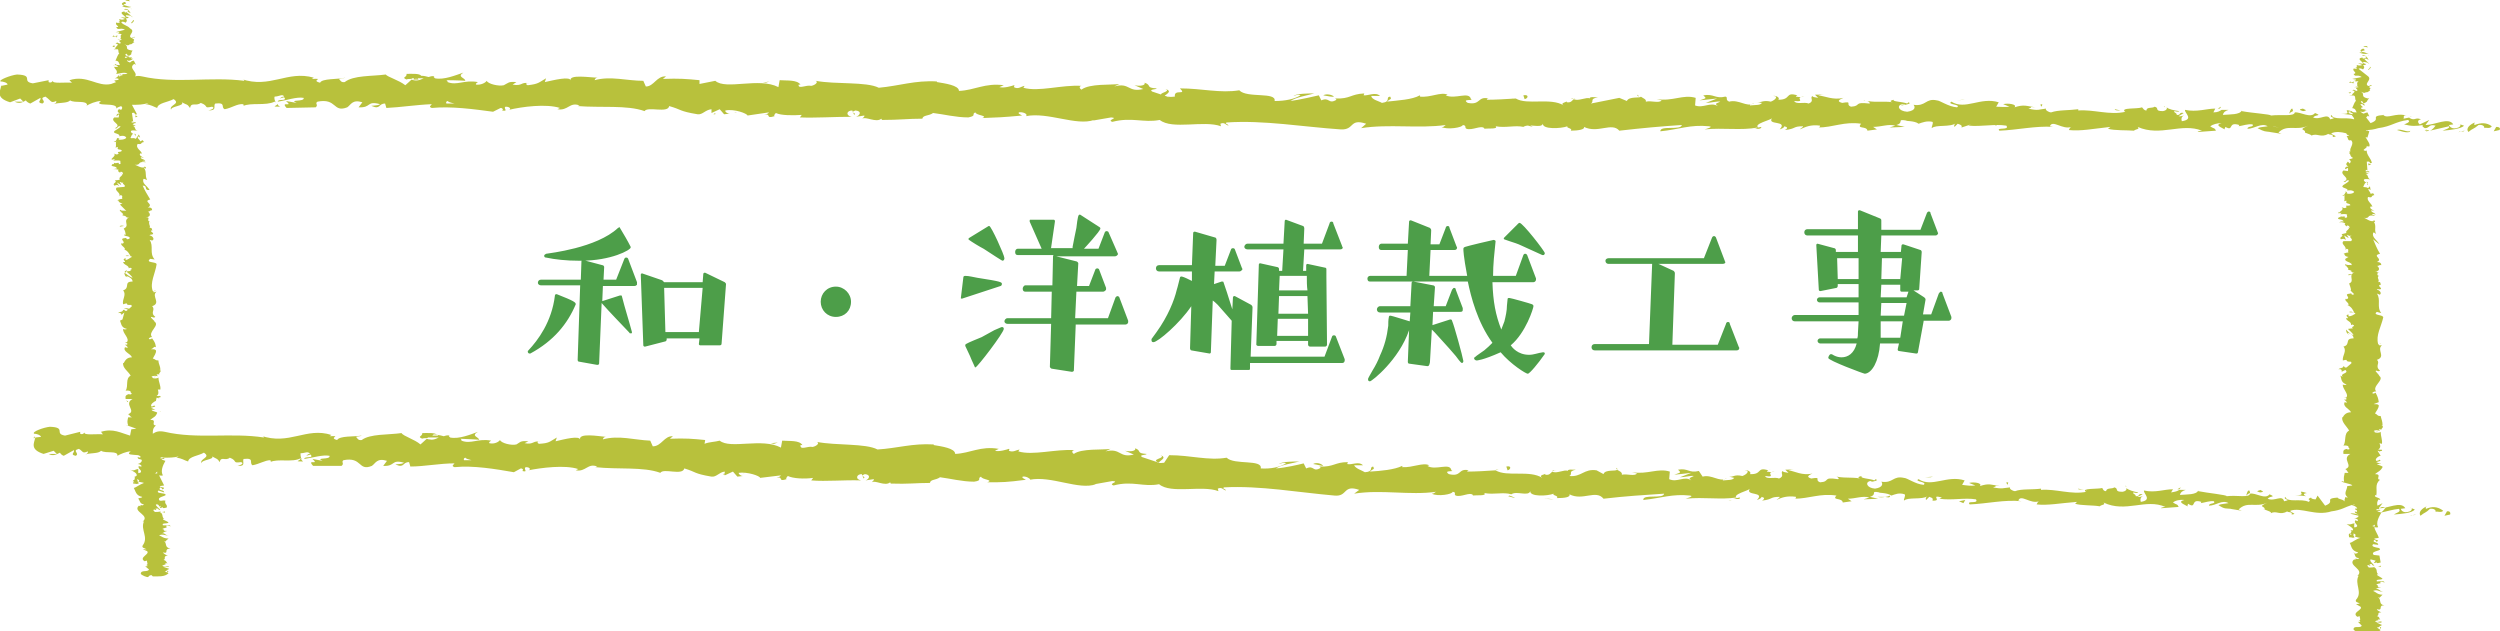
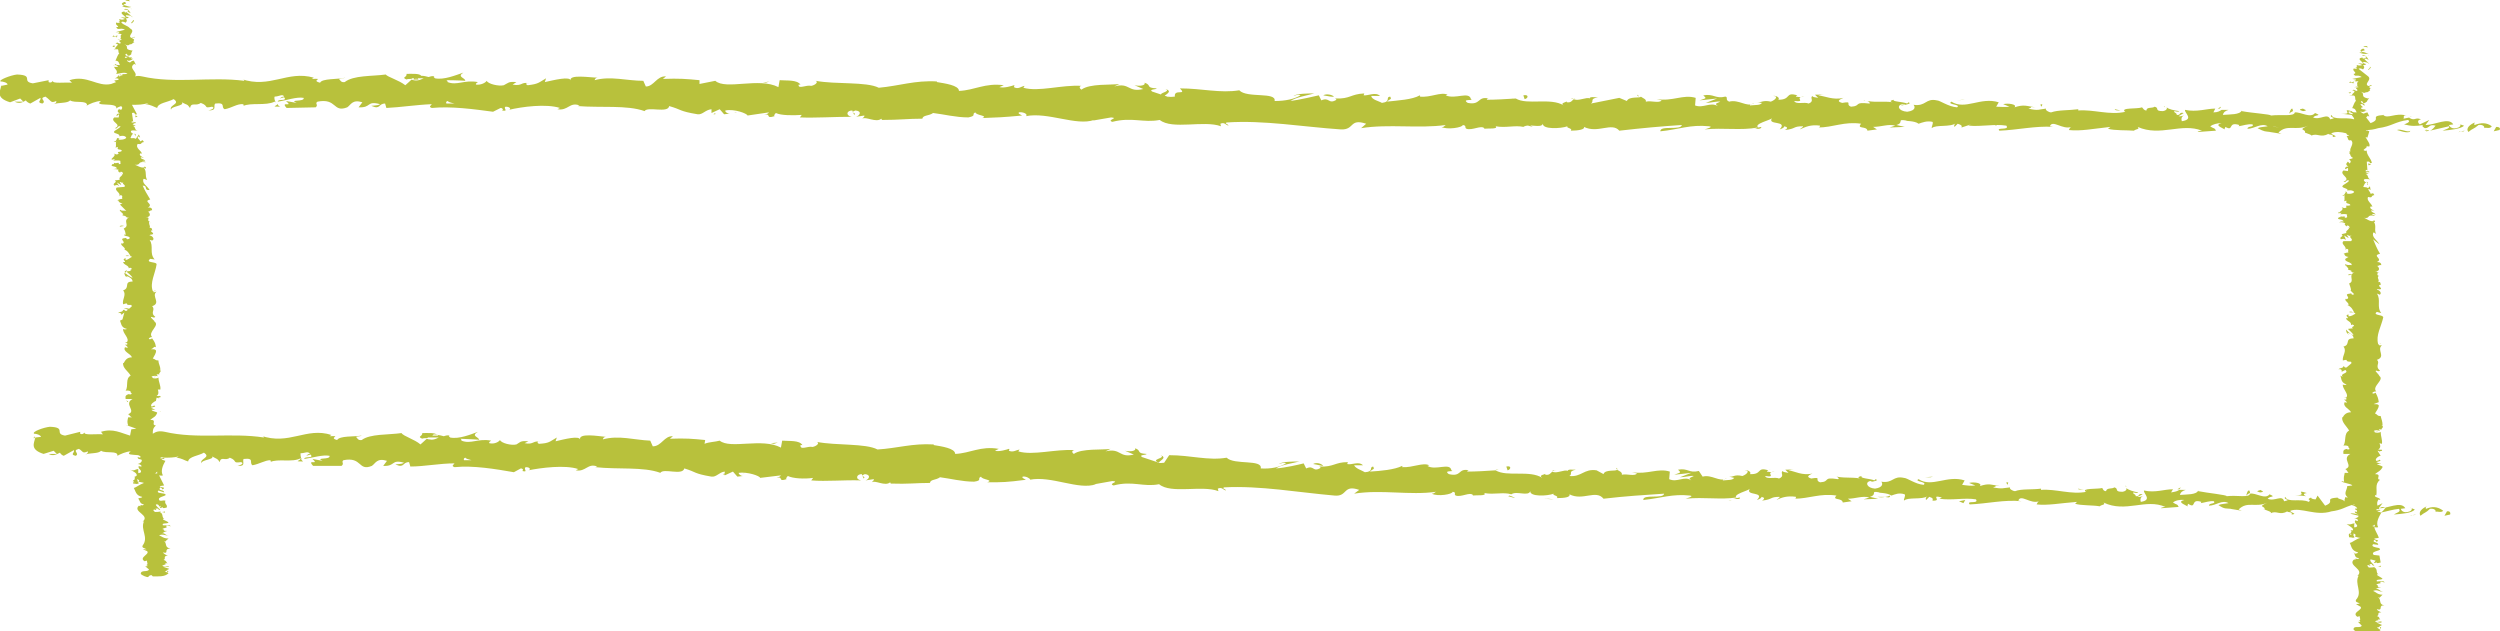
<svg xmlns="http://www.w3.org/2000/svg" width="396" height="100" viewBox="0 0 396 100" enable-background="new 0 0 396 100">
  <style type="text/css">.st0{fill:#B8C13C;} .st1{fill:#4D9E49;}</style>
  <path class="st0" d="M20.4 0c-.2 0-.6 0-.5.1l.7.1-.2-.2zM19.3 1c.3.1.9.3 1.5.1-.7-.1-.4-.1-1.2-.3-.1-.1.2-.2.4-.2-.2 0 .1-.2-.3-.3-.5.2-.5.4-.1.6 0 .1-.2.1-.3.1zM18.9 21.9c.1.1.1.1.2.1l-.2-.1zM18.4 23.4zM21 2.7s-.1-.1-.2-.1l.1.1h.1zM18.2 10.5c-.1-.1-.2-.1-.3-.1l.3.1zM18.8 7.8c-.2 0-.3-.1-.4-.1-.1 0-.2 0-.4.1h.8zM26.8 88.1zM24.2 91.4h-.3.3zM17.8 26zM19.6 49c.5-.3.7.4 1.2 0-.2 0-.9-.4-1.2 0zM18.8 31.7c-.1 0-.1 0-.2.1 0-.1.1-.1.2-.1zM19.4 33.9c0 .1-.1.1 0 .2h.1c-.1-.1-.2-.1-.1-.2zM19.6 36.3h.1v-.1l-.1.1zM26.1 81c-.2.1-.3.1-.5.1.4 0 .6.3.5-.1zM20.9 2.7c-.1-.1-.2-.1-.2-.1.1.1.2.1.2.1zM25.1 64.4zM24 35.2c-.2.1-.3.2-.4.2h.1l.3-.2zM21.8 76.6h.2c-.1-.1-.1-.1-.2 0zM25.4 65.1h-.1l.1.1zM20.8 8.3l.2-.2c-.1.1-.2.1-.2.2zM21 7h-.2.2zM22.8 27.1c.2.1.1.1 0 0zM21.2 21.2l.3.2c0-.2 0-.2-.3-.2zM23.9 33.7zM21.4 21.6c.1-.1.1-.2 0-.3v.3zM21 1.5zM20.9 1.5c-.1-.1-.1 0 0 0zM20.8 1.4s0-.1-.1-.1l.1.1zM20.9 3.7c0-.1.4-.3.3-.5h-.2c.3.1-.5.4-.1.5zM18.5 6l.1-.4c-.2.1-.5.2-.6 0-.6.6.5-.2.5.4zM18.2 7.3c-.1-.2-.3 0-.4 0 .2.2.3.2.4 0zM21.5 18.6l.3-.2-.4-.1zM17.9 19.8l.2.3zM19 35.9l.6-.1c0-.1-.8-.1-.6.1zM20.1 42.8c-.3.1-.5.3-.2.4 0-.2.3-.4.2-.4zM20 63.4l.2.3.1-.1zM387.6 81l-.4.7.9-.2c.1-.2 0-.6-.5-.5zM384.3 80.6c-.2-.2 0-.3.1-.4-.7.3-1.4.9-1 1.5.7-.6.8-.4 1.5-1.1.6-.1 1 .2.9.5.2-.2.9.2 1.2-.2-.9-.7-1.8-.7-2.7-.3zM296.4 76.3c.3 0 .4-.1.4-.1-.2 0-.4 0-.4.1zM290.7 75.4c.1 0 .2 0 .3.1-.1-.1-.2-.1-.3-.1zM330.1 77.6l-.9-.2c-.1.2.4.1.9.2zM344.9 77.5h.3c.1-.1.2-.2.2-.3l-.5.3zM355.8 78.5c.2-.2.3-.3.6-.4 0-.1 0-.2-.1-.4-.3-.1-.4.5-.5.8zM336.8 77.1c0-.1-.1-.2-.1-.2 0 .1 0 .2.1.2zM18.4 72.6v-.1s-.1.1 0 .1zM5.3 69.4h.2v-.3l-.2.3zM280.2 74.4c.4-.1.2 0 0 0zM183.8 72.1c1.1.5-1.8.6-.2 1.2-.2-.2 1.5-.8.2-1.2zM256 74.1c0 .1.1.2.2.3 0-.1 0-.2-.2-.3zM246.6 74.6c-.2-.1-.3-.1-.7-.1l.1.1c.2-.1.4-.1.6 0zM236.9 74.3l.2.1h.3l-.5-.1zM47.6 72.6c.1.4-1.3.5.4.5-.1-.1-.3-.3-.4-.5zM246.1 79.1l-1.5-.1c.4 0 1 0 1.5.1zM118 75l-.4.1c.2 0 .3-.1.4-.1zM240 78.9c-.3-.2-.6-.3-.9-.4l-.2.1 1.1.3zM122.9 75.3l-.3.1c.1 0 .2 0 .3-.1zM232.9 78.7h-.2.2zM379.2 81.5c1.1-.1 2.9-.2 3.3-.8l-.5-.2c.1.1 0 .4-.3.5-1 .4-1.4-.2-1.4-.4l.7-.1c-.7-1.2-2.8.1-4.2 0l.6-.8-.8.4c-.1-.3-.1-.7.2-1l.2.1c.2-.4-1.2-.4-.7-.8l.1.1c.2-.9-.3-1.8.6-2.5-.8-.1.4-.9-.8-.9.6-.5.8-.4 1.2-1.1.1-.2-.7-.3-.9-.5h.6l-.7-.3.7-.2-.2-.2c0 .1-.3.2-.5.2-.3-.3.4-.8.7-.8l-.5-.8c.2 0 .3.1.5.3-.6-.4.6-.1.1-.5-.1.1-.4 0-.5 0 .4-.2.4-.6.2-1l.4.1c.1-.6-.2-1.2-.2-1.9-.2.2-.9.2-1 0l.6-.1c-.4-.1-.2.2-.7 0 .1-.2.7-.2 1 0l-.2-.3c.2 0 .3 0 .5.1-.4-.1.6-.5-.1-.7h.2c0-.7-.2-1-.3-1.5-.6 0-.4-.2-.9-.4.2-.4.6-.8.6-1.3-.3-.3-.5-.1-.8-.2l.8-.3c-.1-.6-.1-.7-.5-1.5-.2.1-.3.2-.5.1-.1-.1.2-.3.5-.3h.1c-.8-.8 1.5-1.9.4-2.5h.1l-.6-.7c.1-.3.4.2.7-.1-.9-.7.1-1.2-.5-1.7 1.5-.5-.1-1.6.8-2.3h-.4c-.4-.2.2-.2.3-.3-.3 0-.3.2-.5.1-.4-1.4.5-2.8.8-4.2.1-.5-1.8-.3-1-.9l.7.2c-.8-1 0-2.1-.7-3.1.2.1.4.1.4.2.5-.2 0-.8-.4-.8 0-.2.4 0 .6-.1.3-.2-.6-.5-.1-.7.1 0 .2.1.2.1-.2-.1 0-.7-.5-.5.3-.4-.3-.7.1-1-.6-.2.3-.7-.6-.7.9 0 .7-.7.3-.9.3.1.3-.2.7-.1 0-.3-.2-.5-.7-.5 1.1-.5-.9-1 .5-1.3-.5-.8-.8-1.6-1.1-2.3l1 .8c-.4-.7-1.2-1.1-1-1.8.1-.2.4.1.5.2-.4-.7.1-1.3-.4-2 .1 0 .2.1.2.1 0-.1.1-.3-.3-.3l.1.1c-.6.2-1.3-.5-1.6-.5 1.2.2.3-.6 1.8-.3-.1-.1-.3-.2-.5-.2.1-.1.2-.2.6 0-.2-.4-.7-.3-.7-.7l.5.1c-.4-.2-.8-.4-.6-.7.1 0 .3 0 .3.1-.1-.6-1-1-.7-1.6.9.2.3-.2 1-.3l-.2-.3-.4.1c0-.3-.5-.6-.3-.8l.3.2-.1-.6-.3.3c-.4-.3-.9 0-.7-.4.1.1 0-.3.4-.5-.2-.1-.5-.3-.3-.5.2-.1.8 0 1 0-.6-.1-.2-.7-.9-.9.2.1.5.1.6 0l-.5-.1c.2-.1.2-.2.6-.1.1-.4-.9.1-.5-.4 0 0 .1 0 .2.1l-.1-1.4c.8-.1.2.4.8.2-.1-.7-.9-1.3-.8-2l-.1.1c-1.1-.1.5-.5 0-.8.1.1.6.1.5.1.2-.4-.3-.9-.6-1.5l.3.1.3-1c-.3-.1-.2-.2-.6-.1 0 0 .1 0 .1-.1.6 0 1.3-.1 1.9-.3 2.2-.3 2.6-1 4.7-1.3.7.3-.6.7-.6.7 1.1.3 1.9.3 3 .1-.2.2 0 .3.3.5.8 0 .6-.7 1.7-.4-.2.2-.4.6-.9.8l3-.7c.3.3-.6.5-1 .7 1.2-.1 3-.3 3.4-.8l-.6-.2c.1.1 0 .4-.3.5-1 .4-1.4-.2-1.5-.4l.7-.1c-.7-1.2-2.9.1-4.4.1l.6-.8-1.5.7c-.3-.2-.5-.7.2-.8-1-.4-.9.3-1.8-.2-.1-.1-.1-.1 0-.1l-1 .2c.2-.2-.2-.6.5-.5-1.8-.5-3 .6-3.7-.1h.2c-2.6.2-.3.6-2.2 1.3l-.7-.9.3-.3c0 .1.2.2.2.1l-.3-.6c-.5.1-.3.1-.6.2-.3-.1-.5-.3-.5-.4.3.3.7 0 1-.1h-.4c.8-.3-.9 0-.4-.5h.2c-.1-.2-.4-.3-.4-.5.5-.1.3.2.7.2 0-.3-1-.5-.5-.7.2.1.2.3.3.4.6-.3.5-.3.6-.5l.3-.4-.2.1c-1.4-.3-.3-.7-1.2-1.1.9.4.5.1 1.1.1.2-.1.4-.3.5-.2-.5-.2.4-.4-.3-.6.2 0 0-.2.5-.2-.2-.3-.3.1-.6 0-.7-.4.8-1-.1-1.6l-1.4-1.1c.3-.2.7.1.7.1.3-.3.2-.5 0-.7.2 0 .3 0 .5-.1-.1-.2-.7-.1-.4-.4.2 0 .6.1.8.2-.2-.2-.6-.5-.7-.7.3-.1.5.1.7.2-.2-.3-.3-.7-.9-.8l-.2.2c0-.1.5-.1.6 0 .4.2-.2.3-.4.4l-.1-.2c-1.1.2.2.7.1 1l-.8-.1.7.3c-.2.1-.7.1-.8 0-.4.3.3.2-.2.4h-.1l.3.2c-.2 0-.6 0-.5-.1-.5.4.6.7 0 .9h-.1c.3.6.6 0 1.3.5l-1.5.3.6.1c0 .1-.1.2-.3.2.4.2.3 0 .7.1-.6.3.3.8-.7.9.5.1.4-.3.7 0-1 .1.2.4-.3.6-.5-.1-.3-.3-.7-.1.9.2-.2.5 0 .8.7 0 .3.5.6.9-.2 0-.4.7-.6 1.1h-.1c.7.1.6.4.8.7-.4 0-.5 0-.7-.1h.1c-.1 0-.1 0-.2-.1-1.9-.5.6.6-1.7.4l1.7.2c.1.2.4.4.4.7-1.3-.4-3.3.2-3.6-.7-.5.5 1.2.4-.2.7-.4-1.1-1.6.2-2.7-.3.4-.5 1.5-.2.3-.7-.7.9-2.3-.2-3.2-.1-.1.7-2.1.3-3.8.5.1-.2-3.1-.4-4.6-.7v-.1c-.3.7-1.9.6-3 .7.1-.4.3-.6.9-.8h-1.1c-.3.2-.6.4-1.3.4l.3-.6c-1.4 0-2.9.6-4.8.2-.1.5 1.5 1.5-.5 1.8-.1-.3-.1-.8.4-.9-.2 0-.6.2-.9.1l.8-.5c-.8-.2-.4.4-1.1.3 0-.4-.5-.3-.4-.6.2 0 .6.2.8 0-.8-.1-1.7-.3-2-.6.1.2 0 .5-.6.6-1.4 0-.5-.5-1.3-.7-.4.3-1.3 0-1.3.6-.4 0-.5-.3-.7-.5-.7.3-3.5 0-2.7.7h.2-.1c-2.5.6-5.1-.4-7.5-.2v-.2c-1.5.2-3.2.1-4.3.5-.4 0-1-.4-.8-.6-1.1.1-1.2.4-2.8 0 1.1-.3-.4-.3 1.1-.2-1.4-.2-1.8-.5-3.3 0 .5-.5-1.1-.7-1.8-.5l1 .4c-.8.1-1.4 0-2.1 0l.4-.7c-2.9-.9-5.3 1.3-7.5-.1-.8.5 1.6.4.9.9-1.4-.1-2.7-1.1-3.2-1.1-1.8-.4-1.7 1-3.7.7.2.2.5.9-1 1.1-1.4-.1-1.7-1-.8-1.2.3 0 .5.1.5.1.4-.1 1-.2.5-.4l-.2.2c-.7-.3-2.5-.3-2.1-.6-1 .2-.4.4.3.5-1.7-.4-2.7 0-4.5-.3.3.1.5.4.3.4-2.6-.3-1.2.4-2.9.5-1-.4.4-.9-1.4-.6-1.1-.3-.2-.6.2-.8-1.6.4-3-.3-4-.4l.9-.2c-.5.1-.9.1-1.4.1l.5.5c-.5-.1-.9-.1-.9-.3-.5.3.4.8-.6 1.2-.7-.3-2 .2-2.3-.4 2.1.2-.2-.6 1.6-.7-.3.1-.8.1-1.3 0-.1-.1.1-.1.2-.2-2-.6-.9.7-3 .7.3-.4-.5-.7-.8-.6.8 0 .4.6-.4.9-1.3-.3-1.5.2-2.2.1l.8.1c-.3.4-.9.3-1.9.4-.1-.3.9-.2.5-.3-1 .6-2.3-.7-3.8-.3-.7-.3-.1-.7-.6-.8-1.6.4-1.8-.5-3.5-.2.5.5.6.4-.6.8l2.8-.3-1.8.7c.8 0 1.8-.3 2.3-.2-.9.4-.8.3-.4.7-1.2-.7-2.3.4-3.6-.1l.1-1.2c-2-.6-3.6.6-6.2.2l.8.2c-.4.5-1.6 0-2.5.2.1-.4-.4-.5-.8-.8 0 .3-1.9-.1-2.2.7l-1.2-.5-4.5.9c.6-.4-.3-.7 1.1-1-.7 0-1.3-.1-1.3.2-.4-.3-1.9.5-2.5.1-.3.2-.4.6-1.1.5-.1-.1 0-.2 0-.2 0 .2-1.2.3-.5.7-2.1-1.3-5.8 0-7.6-1.1-1.5.1-3.3.2-4.6.2.1-.1 0-.2.3-.2-1.8-.4-1.2 1.1-3.3.7-1.1-.7 1.1-.3.5-.6-.3-1.3-2.5.1-4-.6l.3-.1c-1.1-.5-2.7.5-4.4.3 0 0 .1-.1 0-.2-1.2.7-3.5.8-5.2 1 .5-.5.8-.3.5-.8-.8.1.2.8-1.3 1-.5-.3-1.6-.5-1.7-1.1h1.4c-.7-.7-1.9 0-2.6-.1l.1-.3c-2.2.1-2.2.9-4.6.8l.2.2c-1.3.8-1.1-.5-2.4.1l-.4-.8c-.9.2-3 .7-4.5.9.9-.6 2.7-.9 3.8-1.2-.8 0-2.9 0-3.3.4.3-.1.8-.3 1.1-.1-1 .6-2.4.9-4.1.9.3-1.5-4.4-.4-5.6-1.7-3 .5-5.9-.3-9.4-.3 1.2 1.2-1 0-.8 1.3-.8.1-1.1 0-1.2 0l.2.1c-.1 0-.1 0-.2-.1l-2.4-.8c-.6-.4.8-.3.7-.5-1.8-.1-.7-.5-1.9-.9.2.4-.6.6-1.6.4l1.4.6c-2.5.6-2.1-1.1-4.6-.4l.8-.4c-1.3.2-4.7-.1-6 .9-.2-.1-.5-.5 0-.6-3.1-.2-6.8 1-9.2.3l.2-.3c-.6.1-1 .6-1.7.2 0-.1.2-.3 0-.3-.3.1-1.5.5-2.3.3l.7-.3c-3-.4-4.6.8-7.1.9 0-.9-2.3-1.2-3.5-1.4v-.1c-3.5-.2-5.9.7-9.2 1-2-1-6.8-.5-10-1.1.5.2-.1.7-.7.8-.8-.2-2.1.6-2-.2h.3c-.6-.8-2.1-.6-3.3-.7l-.2 1.1c-3.1-1.6-8.3.5-10-1l-2.5.5v-.6c-2.1-.2-3.2-.3-5.8-.2l.5-.4c-1.5-.1-1.9 1.6-3.2 1.6l-.4-.9c-2.6 0-5.2-.8-7.7-.1 0-.1.1-.4.5-.4-1.2 0-4.7-.6-4.3.5 0-.8-2.7-.1-4.1.2l.2-.6c-1.2.7-1.2.9-2.9 1.1-.4-.1-.3-.5.2-.3-1.3-.3-1 .5-2.6.2l.6-.4c-1.3-.1-1.2.1-2 .5-.8.2-2.5-.2-2.7-.7-.2.3-.9.7-1.7.6-.1-.2.2-.3.3-.4-2.2-.4-3.3.6-4.8 0 0-.2-.1-.3-.3-.3 1.8 0 3.2.1 3.1.1 0-.5-1.4-.6-.3-1.3-1.2.4-3.1 1.2-4.5.9l-.2-.2.1-.1c-.3-.1-.6 0-.9.1-.4-.1-.7-.2-1.2-.2-.2-.4-1.6-.3-2.3-.3.1.6-.9.5 0 .9-.1 0 .1-.1.6-.1.1 0 .2 0 .3-.1h1.8c-.6.3-1.2.5-1.9.2-.4.4-.8.7-1 .9-1-.8-2.8-1.3-3.1-1.7-2.2.3-5.1.1-6.5 1.2-.6.1-.7-.3-.9-.5.4-.1.8-.1 1-.2-1.2.3-3.7.1-4 .8-1.6-.4.9-.7-1.3-.6l.3-.2c-4.2-1.2-6.9 1.8-11.5.2.3.1.5.1.5.3-5.3-.7-11 .5-16.2-.7-.5-.1-.8-.1-1.1 0 .5-.7-1.2-1.3-.1-2 0 .1.3.2.2.1l-.3-.6c-.5.1-.3.1-.6.3-.3-.1-.5-.2-.5-.4.3.3.7 0 1-.2h-.4c.8-.4-.9 0-.4-.5h.2c-.5.5-.8.4-.7.2.5-.1.3.2.7.2 0-.3-1-.4-.5-.7.2.1.2.3.3.4.6-.3.5-.3.5-.5l.2-.5-.1.1c-1.4-.2-.3-.6-1.2-1 .9.4.5 0 1.1 0 .2-.1.3-.3.5-.3-.5-.2.4-.4-.4-.6.2 0 0-.2.5-.2-.2-.2-.3.1-.6.1-.7-.4.8-1-.2-1.5-.4-.5-1.1-.5-1.4-1 .3-.2.7.1.7.1.3-.3.2-.5 0-.7.2 0 .3 0 .5-.1-.1-.2-.7-.1-.4-.4l.8.1-.8-.6c.3-.1.5.1.7.2-.2-.3-.3-.7-.9-.7l-.2.2c0-.1.5-.1.6 0 .4.2-.2.3-.4.4l-.1-.2c-1.1.2.2.7.2 1l-.8-.1.7.3c-.2.1-.7.2-.8 0-.4.3.3.2-.1.4h-.1l.2.2c-.2 0-.6.1-.5-.1-.5.5.7.7 0 .8h-.1c.3.6.6 0 1.4.4l-1.5.4h.6c0 .1-.1.2-.3.2l.7.1c-.5.3.3.8-.7.9.5.1.3-.3.7 0-1 .2.2.4-.3.6-.5-.1-.3-.3-.7 0 .9.1-.2.5 0 .8.7 0 .3.5.6.8-.2 0-.4.7-.6 1.1h-.1c.7 0 .6.4.8.7-.4 0-.6 0-.8-.2v.2c.2 0 .4.1.5.3h-.6c0 .3.7.6.3 1.1.5 0 1.4-.4 1.8 0-.3 0-.7.1-.9 0 0 0 .2.1.1.2l-.4-.1c-.2.2.4.1.4.2-.4 0-.3.1-.6.1 0 0 .2-.1 0-.2-.1.2-.3.4-.6.5.2 0 .5 0 .6.1 0 .3-.5.1-.7.3l.3.2-.8.3c-2.2.5-3.8-1.5-6.6-.6l.4.4c-1-.1-3.2.2-3-.3-.1.1-.3.4-.7.2v-.3l-2.5.5c-1.9-.3.3-1.3-2.5-1.4-1 .1-3 .9-2.6 1.1.4 0 1.1.2 1.1.5l-1 .2c-.2.9-.9 1.9 1.4 2.6l1.6-.6.5.5h-1.4c.8.4 1.3.1 1.8-.2.1.2.4.4.7.5l1.6-.9c.2.4-.7.7.3.9.8-.4-.7-.8.5-1.1 1 .7.8 1.1 1.7.7.1.2-.1.4-.4.5.8-.3 2.2-.1 2.6-.6.8.5 2.7-.1 2.7.8.3-.2 1.4-.7 2.2-.7-1.4 1 2.8.1 2.4 1.2.2-.2.5-.3.8-.4.1.2.3.2 0 .6-.4-.2-.3.1-.3-.2-.2.3-.5.4.1.8-.5-.1-.6.3-.5.4l.3-.3c.1.2 0 .3 0 .5h-.7c-.8.7 1.4 1.1.1 1.7.5.2.3-.4.9-.3-.1.3-1 .7-1 .8-.3.4 1 .3.8.8.2-.1.9-.2 1.1.2-.1.3-1 .4-1.2.3 0-.1 0-.1.1-.1-.1-.1-.2-.2-.5-.1h.2c-.2.2-.2.6-.6.5.2.2.4.1.5-.1-.3.4 0 .6-.2 1.1.1-.1.4-.1.4-.1-.3.6.5.2.6.6-.3.3-.9 0-.5.4-.2.3-.6.1-.8 0 .5.3-.3.7-.3.9l-.1-.2c.1.1.1.2.1.3l.5-.1c-.1.1-.1.2-.3.2.3.1.8-.1 1.2.1-.2.2.3.5-.3.5.2-.5-.6.1-.8-.3.1.1.1.2 0 .3h-.2c-.5.5.7.2.7.7-.4 0-.7.2-.6.2 0-.2.6-.1.9 0-.3.3.2.3.2.5l.1-.2c.4 0 .3.2.4.4-.3 0-.2-.2-.3-.1.6.2-.6.6-.2.9-.2.2-.7.1-.8.2.5.3-.5.4-.1.8.5-.1.4-.2.8.1l-.4-.6.7.4c0-.2-.3-.4-.2-.5.4.2.3.2.7 0-.7.3.4.5 0 .8l-1.2.1c-.5.5.7.8.4 1.4l.2-.2c.5.1.1.4.3.6-.4 0-.5.1-.8.2.3 0 0 .4.8.5l-.4.2 1 1c-.4-.1-.7.1-1-.2 0 .2-.1.3.2.3-.2.1.6.4.2.6.2.1.6.1.6.2h-.2c.2 0 .3.3.7.1-1.2.6.2 1.3-.9 1.8.2.3.3.7.3 1-.1 0-.2 0-.2-.1-.3.4 1.1.2.8.7-.6.3-.4-.2-.6-.1-1.3.1.2.6-.5.9l-.1-.1c-.4.3.5.6.5 1h-.2c.7.2.9.8 1.1 1.1-.5-.1-.3-.2-.8-.1.1.2.8-.1 1 .2-.3.1-.5.4-1 .5v-.3c-.7.2 0 .4-.1.6h-.3c.1.5.9.5.9 1l.2-.1c.8.3-.4.3.2.5l-.8.1c.2.2.8.6 1 1-.6-.2-.9-.6-1.3-.8 0 .2.1.7.5.7-.1-.1-.3-.2-.2-.2.6.2 1 .5 1 .9-1.5 0-.3 1-1.5 1.4.6.7-.2 1.4 0 2.2 1.2-.4 0 .2 1.3.1.1.2.1.2 0 .3l-.7.6c-.3.2-.3-.2-.6-.1-.1.4-.5.2-.8.5.4-.1.6.1.5.3l.5-.4-.3 1.1-.4.2c.2.3.1 1.1 1.1 1.3-.1.1-.5.1-.6 0-.1.7 1.1 1.5.6 2.1h-.3c.1.1.6.2.3.4h-.3c.1.1.5.3.4.5l-.4-.1c-.4.7.9 1 1.1 1.6-.9 0-1.1.6-1.3.9h-.1c-.1.8.8 1.3 1.2 2-.9.5-.3 1.6-.8 2.4.2-.1.7 0 .8.1-.2.2.6.4-.2.5v-.1c-.8.2-.6.5-.6.8h1.1c-1.5.8.7 1.9-.7 2.4.3.2.3.4.6.5h-.6c-.1.5-.2.7 0 1.3l-.4-.1 1.7.6-.8.1-.2 1c-1.4-.4-2.7-1.2-4.6-.6l.3.4c-1-.1-3.1.2-2.9-.3-.1.1-.3.4-.7.2v-.3l-2.4.6c-1.8-.3.3-1.3-2.4-1.4-1 .1-2.9.8-2.5 1.1.4 0 1 .2 1.1.5l-.9.1c-.2.9-.9 1.9 1.3 2.6l1.6-.5.5.5h-1.3c.7.4 1.2.1 1.8-.2.1.2.3.4.6.5l1.6-.9c.2.4-.7.7.3.9.7-.4-.7-.8.5-1.1.7.4.5.8 1.4.4.1.2-.1.4-.4.5.8-.3 2.1-.1 2.5-.6.8.5 2.7-.1 2.6.8.3-.2 1.4-.7 2.1-.7-.8.6.3.5 1.2.6.1.1.5.1.3.4l-.4-.1c0 .3.2.3.6.4.2.2-.1.6-.6.7.3 0 .7.2.6.4-.2 0-.3 0-.4-.1-.3.5.7.7.2 1.1-.2 0-.3 0-.3.1v-.7c-.5 0-.6.4-1.3.1.4.2 1.3.6 1 1 0 0-.1 0-.2.1h-.1c0 .1 0 .1.1.2-.1.1-.1.2-.1.3-.4.1-.2.4-.2.6.6 0 .5.2.9-.1 0 0-.1 0-.1-.1 0 0 0-.1-.1-.1 0-.1 0-.2-.1-.4.3.1.5.2.2.4.4.1.7.1.9.2-.8.3-1.2.7-1.6.8.3.5.3 1.2 1.3 1.4.1.1-.3.2-.5.2l-.1.1c.3.3.2.8.9.9-.3.4-.7-.2-.5.3l-.3-.1c-1.1 1 2 1.5.5 2.6.1-.1.1-.1.3-.1-.6 1.3.8 2.5-.2 3.8-.2.4.3.4.6.6h-.6l.7.3c.5.5-1.4 1-.4 1.6l.4-.1c-.1.2.3.7-.2.7.1 0 .4.1.2.2h-.3l.6.5c-.2.5-1.3 0-1.3.7.1.2 1 .6 1.2.5 0-.1.2-.3.5-.3l.2.2c.9 0 1.9.1 2.5-.5l-.6-.3.4-.1v.3c.4-.2 0-.3-.2-.4.2 0 .4-.1.5-.2l-.9-.3c.4-.1.7.1.9-.1-.4-.1-.8.2-1.1-.1.4-.2.8-.2.4-.4.2 0 .4 0 .5.1-.3-.2-.2-.5-.7-.6.5-.2-.2-.6.7-.7-.2 0-.7-.3-.8-.5 1.1.3 0-.6 1.2-.6-1-.2-.5-.8-1-1.2.1 0 .2.1.2.1.1-.2.3-.3.5-.5-.8 0-1-.3-1.5-.5.7-.3.9.1 1.6 0-.6.1-.7-.5-1.2-.3.5-.2.2-.2.9-.4-1 0-.2-.2-.8-.3.5-.3.9-.1.6-.5.3-.2.7.1.7.1 0-.4-.7-.1-1.2-.2-.2-.4.5-.2.9-.4-.2-.3-.9-.4-.9-.6.1 0 .2-.1.3 0-.6-.2-.1-.8-.8-1.1.1 0 .1 0 .2-.1-.4.1-.7.1-1 .1 0-.2-.5-.3 0-.4 0 .1.2.1.3.1l-.2-.2c.7-.2.3.2.8.2-.2-.3-.8-.7-.7-.9.7-.1.3.6.8.2l-.2.4c1.1-.4-.1.2 1.1-.1.2-.5-.4-.5-.2-1.1-.4-.1-.6.1-.9 0-.7-.7 1.7-.7.7-1.1-.5-.1-1.3-.1-.9-.5l.9.3c0-.5-1.1-.2-.6-.8.3.1.3.4.4.3.6-.4-.4-.2-.5-.5l.7-.1-.8-1.6c.2 0 .4.1.6 0-.4-.7 0-1.6.4-2.3l-.6-.2c0-.1.3-.1.4-.1.2-.3-.4 0-.6-.1 0-.2.3-.2.5-.1.8 0 1.7 0 2.4-.2-.1.1-.3.2-.4.2 1 .1 1.2.4 1.9.6.1-.8 1.7-.9 2.5-1.4 1.2.8-.7.9-.4 1.7 0-.6 2.1-.6 1.7-1.1.9.5.8.3 1.2.9.2-1 .9-.1 1.6-.7 1.3.5.3.9 1.8.7.7.3-.6.6-.6.6 1.5.1.7-.7 1-1.1 1.8-.2.8.6 1.4 1 1.1-.2 2-.8 2.8-.8.1.1.2.2 0 .3 1.2-.6 3.5.1 4.8-.6l.2.2c-.2-.4-.2-.8-.2-1 .7 0 1.2-.4 1.5.1-.4 0-.4.2-.6.3l.7-.2c.6.7-1 .2-1 .7 1.4-.2 2.9-.7 4-.5.2.7-2.4.2-1.1.8l-1.6-.3c1.2 1.1-1-.1.1 1.1h4.5c.5-.4-.1-.6.3-.9 3-.6 2.3 1.8 4.5.9.6-.4.8-1.3 2.4-.8l-.6.8c2 .1 1.2-1.1 3.3-.5-.4.3-1.6.2-1.3.3 1.4.6 1-.4 2.1-.4l.2.7c2.2 0 4.6-.5 7-.5-.1.2-.6.4 0 .6 3-.3 6.5.3 9.4.8l1.1-.6c.3 0 .5.3.2.4 1.1.3.1-.4.6-.6.7 0 .8.4.4.5 2-.4 5.8-.9 7.9-.2l-.4.2c1.6.3 1.9-1.2 3.4-.6l-.3.1c3.6.4 7.6-.1 10.3.9.5-.8 3.5.5 3.8-.7 2 .6 1.4.8 4.3 1.3.8.1 1.2-.7 2.1-.8v.6l1.3-.6.7.8.9-.1c-.4 0-.7-.3-.7-.5 1.4-.2 3.4.5 3.4.8l3.3-.4c-.1.2-.4.3-.7.4 1.2-.3.1.7 1.6.2-.2-.1.1-.4.2-.5.8.4 2.6.5 4 .3l-.3.4c2.4.2 5.2-.1 7.9 0-1-.2-.7-1 .1-1l.3.7c.5-.4-.8-.3.2-.7 1 .1.7.8.1 1l1.3-.2c.1.2-.2.3-.3.5.5-.4 2.1.7 2.9 0l.1.2c2.7.1 4-.1 6.2-.1.1-.6.9-.4 1.6-.9 1.6.2 3.5.7 5.4.7 1.4-.2.4-.5 1.1-.8.1.5 2.1.5 1 .9 2.4 0 3 0 6.1-.4-.3-.2-.7-.3-.5-.5.5-.1 1.2.3 1.2.5h-.1c3.4-.7 7.8 1.7 10.5.7h-.2l2.8-.5c1.3.1-.8.4.2.7 3-.8 4.7.3 7.2-.2 1.9 1.6 6.8.1 9.4 1.1l-.1-.4c.7-.3.8.2 1.3.3-.1-.3-.7-.3-.3-.5 5.7-.3 11.7.8 17.5 1.3 2.1.2 1.3-1.8 3.9-.9l-.8.6c4.3-.7 8.8.3 13-.3-.3.1-.3.3-.7.3.9.5 3.3.1 3.3-.3.7.1.1.4.5.6.9.3 2.2-.6 2.7-.1.1.1-.1.1-.2.1.8-.1 2.5.1 2-.4 1.6.3 3-.2 4.3.2.8-.6 2.7.4 3-.5-.1.9 2.7.8 3.7.4-.3.3.9.3.5.7 1.1 0 2.2-.1 2-.6 2.1 1.1 4.2-.8 5.4.7 3.4-.4 6.5-.6 9.6-.8-.1.9-3.4 0-3.3 1 2.9-.3 4.6-1 7.4-.7.7.1-.4.4-.7.5 2.9-.3 5.6.2 8.1-.2 0 .1-.3.2-.6.2.5 0 1.2.2 1.1-.2l-.5.1c-.8-.6 2-1.2 2.1-1.5-.9 1.2 2.5.4 1.1 1.8.3-.1.8-.3.7-.5.5.1.6.3.1.6 1.8-.2 1.2-.6 2.8-.6 0 .2-.3.3-.5.5.8-.4 1.7-.7 3.1-.5-.1.1.1.3-.3.3 2.4 0 4.1-.9 6.7-.5-.8.8.9.3 1 1.1l1.4-.2-.6-.4c1.2 0 2.3-.5 3.4-.2l-.9.3 2.3-.1-1.3-.3c1.3-.4-.1-1 1.5-.7-.3.1 1.2 0 1.9.5.6-.2 1.2-.5 2.1-.2.2.2-.2.8-.1 1 .6-.6 2.9-.1 3.7-.7-.3.2-.3.5-.2.6l.5-.5c.6.2.6.3.5.6 1.7.1-.5-1 1.5-.5l-.4.2c2 .3 4-.2 5.8.1.5.8-1.6.1-1 .8 2.7-.1 5.6-.8 8.2-.5l-.5-.1c.4-1.1 1.9.6 3.3.1-.3.1-.4.6-.4.5 1.8.2 3.7-.2 6.4-.4l-.3.3c1 .3 2.8.2 3.9.4.3-.3 1-.2.6-.6 3.5 1.7 6.7-.7 9.8.7-.4 0-.9.2-.6.2l2.7-.2c-.2-.5-.3-.3-.9-.7.3-.3 1.1-.5 1.8-.4-1.2.3 0 .7.5 1-.1-.1.1-.3.1-.4 1.4.9.3-.9 2.1-.3l-.1.2c.7-.1 1.4-.4 2.1-.3.3.5-.8.2-.8.7 1.1 0 2.1-1 3.1-.4-.5.1-1.1.1-1.6.3 1 .7 1.2.5 2 .6h-.1l1.8.3-.5-.2c1.4-1.4 2.7-.2 4.6-1.1-1.8.8-.3.5-.5 1.1.5.2 1.2.4 1 .6.9-.5 1.4.4 2.6-.3 0 .2.9 0 .7.5 1.1-.1-.3-.3-.2-.6 1.7-.6 4 .9 6.5.1 1.6-.2 2.2-.7 3.2-1 .4.1.6.2.8.4h-.1.1l.1.1c-.1.1-.4.1-.3 0-.3.3.5.2.2.6l-.3-.1c0 .3.2.3.6.5-.5-.1-1-.3-1.3-.1.3 0 .8.2 1.3.3 0 .2-.3.4-.7.4.3 0 .7.2.6.4-.2 0-.3 0-.4-.1-.4.5.7.8.1 1.1-.2 0-.3 0-.3.1 0-.4 0-.7.1-.7-.5 0-.6.3-1.3.1.4.3 1.2.7 1 1h-.3c-.1.1 0 .1.1.2l-.2.3c-.4 0-.2.4-.2.6.6 0 .5.2.9 0 0 0-.1 0-.1-.1 0 0 0-.1-.1-.1v-.4c.3.1.5.3.2.5.4.1.7.2.9.2-.8.2-1.2.7-1.7.8.3.5.2 1.2 1.3 1.5.1.1-.3.2-.5.2-.1-.1-.1-.2-.2-.2.3.3.1.9.9.9-.3.4-.7-.2-.6.3l-.2-.1c-1.2 1 1.9 1.6.4 2.7.1-.1.1-.1.3-.1-.7 1.3.7 2.6-.4 3.8-.2.4.3.4.6.6l-.6.1.7.4c.5.5-1.5.9-.5 1.6l.4-.1c-.1.2.3.7-.2.7.1 0 .4.1.2.2h-.3l.6.6c-.2.5-1.3-.1-1.3.6.1.2.9.7 1.1.6 0-.1.2-.3.5-.3l.2.2c.9 0 1.9.2 2.5-.4l-.6-.4.5-.1v.3c.4-.2 0-.3-.2-.4.2 0 .4-.1.5-.2l-.9-.4c.4-.1.7.2.9-.1-.4-.2-.8.2-1.1-.1.4-.2.8-.1.4-.3.2 0 .4 0 .5.1-.3-.2-.1-.5-.6-.6.5-.2-.1-.6.7-.6-.2-.1-.7-.3-.7-.5 1.1.3.1-.7 1.2-.6-1-.2-.4-.8-1-1.3.1 0 .2.1.2.1l.5-.5c-.8 0-1-.4-1.5-.6.8-.3.9.2 1.6.1-.6 0-.6-.5-1.2-.4.5-.2.2-.2.9-.3-1 0-.2-.2-.8-.4.5-.3.9-.1.6-.4.3-.2.7.1.7.1 0-.4-.7-.2-1.2-.2-.2-.4.5-.2.9-.4-.2-.3-.9-.5-.9-.7.1 0 .2-.1.3 0-.6-.3 0-.8-.8-1.2h.2c-.4.1-.7.1-1 .1 0-.2-.5-.3 0-.4 0 .1.2.1.3.1l-.2-.2c.7-.2.2.2.8.2-.2-.3-.8-.7-.6-1l.8.2-.3.4c1.1-.3-.1.2 1.1-.1l-.2-1.1-.9-.1c-.7-.7 1.7-.6.8-1.1-.5-.1-1.3-.2-.9-.6l.8.1c.1-.5-1.1-.3-.6-.8.3.1.3.4.4.3.6-.3-.4-.2-.4-.5l.7-.1c-.1-.5-.6-1.1-.7-1.7.2 0 .4.1.6 0-.4-.7.1-1.6.5-2.3l-.3-.1h.1-.1l-.3-.1c0-.1.3-.1.4-.1.2-.3-.4 0-.6-.1 0-.2.3-.2.5-.1l-.1-.1c.3-.2.4-.4 1.1-.2-.2.2-.4.6-.8.8 1-.2 1.9-.5 2.9-.6.4.5-.4.6-.8.9zm-313.7-68.9s0-.1.1-.2c.5-.1.6 0 .7.2h-.8zm-44.4 63.8c-.1-.1 0-.1.1-.2 0 .1 0 .1.1.2h.1-.3zm351.2 8.3c-.1-.1 0-.1.1-.2 0 .1 0 .1.1.2h.1-.3zm-.1-66.7c-.2-.2-.4-.3.1-.4v.2c.2.1.4.1.4.3l-.5-.1zm-301.2-2c-.2.1.5.3 1 .4h-1.3c-.1-.2 0-.4.3-.4zm-2 .4h-.7.7zm-44.1 58.6h-.4c.1 0 .2-.1.4-.3v.3zm0 .4c0 .1 0 .1.1.2 0-.1 0-.1-.1-.2zm47-2.5h-.7.7zm1.6 0c-.1-.2 0-.4.3-.4-.2.1.5.3.9.4h-1.2zm296.7 5.9h.2c-2.5.2-.3.6-2.1 1.3l-1.2-1.6-.3.6c-.3 0-.8-.1-.7-.3-1 .4.2.3-.4.7-1.2-.6-3.4.2-3.7-.8-.5.5 1.2.4-.2.7-.3-1.1-1.5.1-2.6-.4.4-.5 1.4-.2.3-.7-.7.9-2.2-.3-3.1-.1-.1.7-2.1.2-3.7.4.1-.2-3-.5-4.5-.8v-.1c-.3.7-1.8.6-2.9.7.1-.4.3-.6.9-.8h-1c-.3.2-.6.3-1.3.4l.3-.5c-1.4 0-2.8.6-4.6.2-.1.5 1.4 1.5-.5 1.8-.1-.3-.1-.8.4-.9-.2 0-.6.2-.9.1l.8-.4c-.8-.2-.4.4-1.1.3 0-.4-.5-.3-.4-.6.2 0 .6.2.8 0-.7-.1-1.6-.4-1.9-.7.1.2 0 .5-.6.6-1.4 0-.5-.5-1.3-.7-.3.3-1.2 0-1.3.6-.4 0-.5-.3-.6-.5-.7.2-3.4 0-2.6.6h.2-.1c-2.4.5-4.9-.5-7.2-.3v-.2c-1.4.2-3.1 0-4.1.4-.4 0-1-.4-.8-.6-1.1.1-1.2.3-2.7 0 1.1-.3-.4-.3 1.1-.2-1.4-.2-1.7-.5-3.2 0 .5-.5-1-.7-1.7-.5l1 .4c-.7.1-1.4 0-2.1-.1l.4-.7c-2.8-.9-5.2 1.2-7.3-.2-.8.4 1.5.4.8.9-1.3-.1-2.6-1.1-3.1-1.1-1.8-.4-1.7.9-3.6.6.2.2.4.9-1 1.1-1.3-.1-1.6-1-.8-1.2.3 0 .5.1.4.1.4-.1 1-.2.5-.4l-.2.2c-.6-.3-2.4-.3-2-.7-1 .2-.4.4.3.5-1.7-.4-2.6-.1-4.3-.4.3.1.5.4.2.4-2.5-.4-1.1.4-2.8.5-1-.4.4-.9-1.4-.6-1-.3-.2-.6.2-.8-1.6.4-2.9-.4-3.8-.5l.8-.2c-.5.1-.9.1-1.3.1l.5.5c-.5-.1-.9-.1-.9-.3-.5.3.4.8-.6 1.2-.6-.3-2 .2-2.2-.4 2 .3-.2-.6 1.5-.7-.3.1-.7.1-1.2 0-.1-.1.1-.1.2-.2-1.9-.6-.9.7-2.9.6.3-.4-.5-.7-.8-.6.8 0 .4.6-.4.9-1.3-.3-1.4.2-2.1.1l.8.2c-.3.4-.9.3-1.8.4-.1-.3.8-.2.5-.3-1 .6-2.3-.7-3.7-.3l-.6-.9c-1.6.4-1.7-.5-3.3-.2.5.5.5.4-.6.8l2.7-.3-1.8.7c.8 0 1.7-.3 2.2-.2-.8.4-.8.3-.4.7-1.1-.8-2.2.4-3.5-.2l.1-1.2c-1.9-.6-3.5.5-6 .1l.8.2c-.4.5-1.6 0-2.4.2.1-.4-.4-.6-.8-.8 0 .3-1.9-.1-2.1.7l-1.1-.6c-2-.3-2.4 1.1-4.3.9.6-.4-.3-.7 1-1-.7 0-1.2-.1-1.3.2-.4-.3-1.8.5-2.4.1-.3.2-.4.6-1.1.5-.1-.1 0-.2 0-.2 0 .2-1.2.2-.5.7-2-1.3-5.6-.1-7.4-1.2-1.4.1-3.2.2-4.5.2.1-.1 0-.2.3-.2-1.8-.4-1.1 1.1-3.2.6-1-.7 1.1-.3.4-.6-.2-1.3-2.5.1-3.8-.7l.3-.1c-1-.5-2.6.4-4.3.3 0 0 .1-.1 0-.2-1.2.6-3.4.8-5.1.9.5-.5.8-.3.5-.8-.7.1.2.8-1.3.9-.5-.3-1.5-.6-1.7-1.1h1.4c-.7-.7-1.8 0-2.5-.2l.1-.3c-2.1 0-2.2.8-4.5.7l.2.2c-1.3.8-1-.5-2.3.1l-.4-.8c-.8.2-2.9.7-4.4.8.9-.6 2.6-.8 3.7-1.1-.8 0-2.8 0-3.2.4.3-.1.8-.3 1.1-.1-1 .6-2.4.9-4 .8.3-1.5-4.2-.5-5.4-1.7-2.9.5-5.7-.4-9.1-.4l-.8 1.2c-.8.1-1.1 0-1.1-.1l.2.1c-.1 0-.1 0-.2-.1l-2.4-.8c-.6-.4.8-.3.7-.5-1.7-.1-.7-.5-1.8-.9.2.4-.6.6-1.6.4l1.4.6c-2.4.6-2-1.1-4.5-.5l.8-.4c-1.2.2-4.6-.1-5.8.8-.2-.1-.5-.5.1-.6-3-.2-6.6.9-8.9.2l.2-.3c-.6.1-1 .5-1.7.2 0-.1.2-.3 0-.3-.3.1-1.5.5-2.2.3l.6-.3c-2.9-.5-4.5.7-6.9.8 0-.9-2.2-1.2-3.4-1.4v-.1c-3.4-.2-5.7.6-8.9.8-1.9-1-6.5-.6-9.6-1.2.5.2-.1.7-.7.8-.7-.2-2 .6-1.9-.3h.3c-.5-.8-2-.6-3.2-.7l-.2 1.1c-3-1.6-8 .3-9.7-1.1-.7.2-1.7.2-2.4.5l.1-.6c-2-.2-3.1-.3-5.6-.2l.5-.4c-1.4-.1-1.8 1.6-3.2 1.6l-.4-.9c-2.5-.1-5-.9-7.5-.2 0-.1.1-.4.5-.4-1.2-.1-4.5-.7-4.1.5 0-.8-2.6-.1-3.9.2l.2-.6c-1.2.7-1.2.9-2.8 1-.4-.1-.3-.5.2-.3-1.2-.3-1 .5-2.5.2l.6-.3c-1.3-.1-1.2.1-1.9.5-.8.2-2.4-.2-2.6-.7-.2.3-.9.7-1.7.5-.1-.2.2-.3.3-.4-2.1-.4-3.2.6-4.7 0 0-.2-.1-.3-.2-.3 1.7.1 3.1.1 3 .2 0-.5-1.4-.6-.2-1.3-1.1.4-3 1.2-4.4.9l-.2-.2.1-.1c-.3-.1-.6 0-.9.1-.4-.1-.7-.2-1.1-.2-.1-.4-1.6-.3-2.3-.3 0 .6-.9.5 0 .9-.1 0 .1-.1.6-.1.1 0 .2 0 .3-.1h1.7c-.6.3-1.1.5-1.9.2-.4.4-.8.7-1 .9-.9-.8-2.7-1.3-3-1.8-2.1.3-5 .1-6.3 1.1-.6.1-.7-.3-.9-.5.3-.1.8-.1.9-.2-1.2.2-3.5 0-3.9.7-1.5-.4.9-.7-1.2-.6l.3-.2c-4-1.3-6.7 1.7-11.2.1.3.1.5.1.5.3-5.1-.8-10.6.3-15.7-.9-1-.2-1.4 0-1.9.3 0-.5 0-.9.5-1.3-.9-.1.3-.9-.9-.9.6-.5.8-.4 1.1-1.1 0-.2-.8-.2-.9-.5h.6l-.7-.3.7-.2-.2-.2c0 .1-.3.2-.4.2-.3-.3.4-.8.7-.9l.1-.5c.2 0 .3.1.5.2-.7-.4.6-.1 0-.5-.1.1-.4 0-.5 0 .4-.2.3-.7.2-1h.4c.1-.6-.3-1.2-.3-1.9-.2.2-.9.2-1 0l.6-.1c-.4-.1-.2.2-.7 0 .1-.2.7-.2 1-.1l-.2-.3h.5c-.4-.1.6-.6-.1-.7h.2c0-.7-.3-.9-.3-1.5-.6 0-.4-.2-.9-.3.2-.4.6-.9.5-1.3-.3-.3-.5-.1-.8-.2.5-.1.4-.5.8-.3-.1-.6-.1-.7-.6-1.4-.2.1-.3.2-.5.1-.1-.1.2-.3.4-.3h.1c-.8-.8 1.4-1.9.3-2.5h.1l-.6-.6c.1-.3.4.2.7-.1-.9-.7.1-1.1-.5-1.7 1.5-.5-.2-1.6.7-2.3l-.4.1c-.4-.1.2-.2.3-.3-.3 0-.3.2-.5.1-.5-1.3.4-2.8.6-4.2.1-.5-1.9-.2-1-.9l.7.1c-.9-1-.1-2.1-.8-3.1l.4.1c.5-.2 0-.8-.4-.8 0-.2.4-.1.5-.2.3-.2-.6-.5-.2-.6.1 0 .2.1.2.1-.2-.1 0-.6-.5-.5.2-.4-.3-.7 0-1-.6-.2.3-.7-.6-.7.9 0 .7-.7.3-.9.3.1.3-.2.7-.2 0-.3-.2-.5-.7-.4 1.1-.6-.9-1 .4-1.3-.5-.8-.9-1.5-1.2-2.2.9 0 .1.8 1.1.7-.4-.7-1.2-1-1-1.7.1-.2.4.1.6.1-.4-.7 0-1.3-.5-1.9l.3.1c0-.1.1-.3-.3-.3l.1.1c-.6.2-1.3-.4-1.6-.4 1.2.1.3-.6 1.8-.4-.1-.1-.3-.2-.6-.1.1-.1.2-.2.5-.1-.2-.4-.7-.2-.7-.6l.5.1c-.4-.2-.8-.4-.6-.7.1 0 .3 0 .3.1-.1-.6-1.1-.9-.7-1.6.9.1.3-.2 1-.3l-.2-.3-.4.2c0-.3-.6-.5-.3-.8l.3.2-.2-.5-.5.7c-.4-.3-.9.1-.8-.3.1.1 0-.3.4-.5-.2-.1-.5-.3-.3-.5.2-.1.8 0 1 0-.6-.1-.2-.7-.9-.8.2.1.6 0 .6 0l-.5-.2c.2-.1.2-.2.5-.2.1-.4-.9.2-.6-.3 0 0 .1 0 .2.1l-.2-1.4c.7-.2.2.4.8.2l-.8-1.5c.9 0 1.8 0 2.6-.3-.1.1-.3.2-.5.2 1 .1 1.3.4 1.9.6.1-.8 1.7-.9 2.6-1.4 1.2.8-.8.9-.4 1.7-.1-.6 2.2-.6 1.7-1.2.9.5.8.2 1.3.9.2-1 .9-.2 1.7-.8 1.4.5.3.9 1.8.6.7.3-.6.6-.6.6 1.5 0 .7-.7 1.1-1.1 1.8-.2.8.6 1.5.9 1.1-.2 2-.9 2.9-.8.1.1.2.2 0 .3 1.2-.6 3.6 0 5-.7.1.1.2.1.2.2-.2-.4-.3-.8-.2-1 .7 0 1.3-.5 1.5 0-.4 0-.5.2-.7.3l.7-.2c.6.7-1 .2-1 .7 1.4-.2 3-.8 4.1-.6.2.7-2.5.2-1.1.8l-1.7-.3c1.3 1.1-1-.1.1 1.1l4.6-.1c.5-.4-.2-.6.3-.9 3.1-.6 2.4 1.8 4.7.9.6-.4.8-1.3 2.4-.8l-.6.8c2.1.1 1.2-1.1 3.4-.5-.4.3-1.7.2-1.3.3 1.4.6 1-.4 2.1-.4l.2.7c2.2-.1 4.7-.5 7.2-.6-.1.2-.6.4 0 .6 3.1-.3 6.7.2 9.7.6l1.2-.6c.3 0 .5.3.2.4 1.2.2.1-.4.6-.6.7 0 .9.4.5.5 2.1-.5 5.9-1 8.1-.3l-.4.2c1.7.3 1.9-1.2 3.5-.6l-.3.1c3.7.3 7.8-.2 10.6.8.5-.8 3.7.4 3.9-.8 2.1.6 1.5.8 4.5 1.3.8.1 1.2-.7 2.2-.8v.6l1.3-.6.7.8.9-.1c-.4 0-.8-.3-.7-.5 1.4-.3 3.5.5 3.5.8l3.4-.5c-.1.2-.4.3-.8.4 1.3-.3.1.7 1.7.2-.2-.1.1-.4.2-.5.8.4 2.7.4 4.1.3l-.3.4c2.5.1 5.3-.1 8.2-.1-1-.2-.8-1 .1-1l.3.7c.5-.4-.9-.3.2-.7 1.1.1.7.8.1 1l1.3-.2c.1.2-.2.3-.3.5.5-.4 2.2.7 3 0l.1.2c2.8 0 4.1-.2 6.4-.2.1-.6 1-.4 1.7-.9 1.7.2 3.6.7 5.6.7 1.4-.3.4-.5 1.1-.8.1.5 2.1.5 1.1.9 2.5-.1 3.1-.1 6.3-.4-.3-.2-.7-.3-.5-.5.6-.1 1.3.2 1.2.5l-.1.1c3.5-.7 8 1.6 10.8.6l-.2.1 2.9-.5c1.3.1-.8.4.2.7 3.1-.8 4.9.2 7.5-.3 2 1.6 7 0 9.7 1l-.1-.4c.7-.3.8.2 1.3.3-.1-.3-.7-.3-.3-.5 5.9-.4 12.1.7 18.1 1.1 2.2.1 1.3-1.8 4-.9l-.8.7c4.4-.7 9.1.1 13.4-.5-.3.2-.3.4-.7.3.9.5 3.4.1 3.4-.3.7.1.2.4.6.6.9.3 2.3-.6 2.8-.1.1.1-.1.1-.2.1.8-.1 2.5.1 2-.4 1.6.3 3.1-.2 4.4.1.9-.6 2.8.3 3.1-.5-.1.9 2.8.8 3.9.4-.3.3.9.3.5.7 1.2 0 2.3-.2 2.1-.6 2.2 1.1 4.4-.8 5.6.6 3.5-.4 6.7-.7 9.9-.9-.1.9-3.5 0-3.4 1 3-.3 4.7-1.1 7.7-.8.8.1-.4.4-.7.5 3-.3 5.8.2 8.4-.3 0 .1-.3.2-.6.2.5 0 1.2.1 1.2-.3l-.5.1c-.8-.6 2.1-1.2 2.2-1.5-.9 1.2 2.6.3 1.2 1.8.3-.1.8-.3.7-.5.5.1.7.3.1.6 1.9-.2 1.2-.6 2.9-.6 0 .2-.4.3-.5.5.9-.4 1.7-.8 3.2-.6-.1.1.1.3-.4.3 2.5 0 4.2-1 6.9-.6-.8.9.9.3 1 1.1l1.5-.2-.6-.4c1.3 0 2.4-.5 3.5-.2l-.9.3 2.4-.1-1.3-.3c1.3-.4-.1-1 1.6-.7-.3.1 1.3 0 1.9.5.6-.2 1.3-.5 2.2-.3.2.2-.2.8-.1 1 .6-.6 3-.1 3.8-.8-.3.2-.3.5-.2.6l.5-.5c.6.2.7.3.6.6l1.5-.5-.4.2c2.1.2 4.1-.3 6 0 .6.8-1.7.2-1.1.8 2.8-.1 5.8-.8 8.5-.6l-.5-.1c.4-1.1 2 .6 3.4.1-.3.1-.4.6-.4.5 1.9.2 3.8-.2 6.6-.5l-.4.3c1.1.3 2.9.2 4.1.3.4-.3 1-.2.6-.6 3.6 1.6 6.9-.7 10.2.6-.4 0-.9.2-.6.2l2.8-.2c-.2-.5-.4-.3-.9-.7.4-.3 1.1-.5 1.8-.5-1.2.3 0 .7.5 1-.1-.1.1-.3.1-.4 1.4.8.3-.9 2.2-.3l-.1.2c.7-.1 1.4-.4 2.2-.3.3.5-.8.2-.8.7 1.1 0 2.2-1 3.2-.4-.5.1-1.2.1-1.6.3 1.1.6 1.2.5 2 .6h-.1l1.9.3-.5-.2c1.4-1.4 2.8-.2 4.7-1.1-1.8.8-.3.5-.5 1.1.5.2 1.2.4 1 .5.9-.5 1.5.4 2.7-.3.1.2.9 0 .7.5 1.2-.1-.3-.3-.2-.6.7-.3 1.5-.2 2.3 0 .2.1 0 .3.5.3 0 .1-.3.1-.4.2.3.2.1.8.7.6.6.6-.3 1.2-.1 1.8h-.2c.2.3.1.8.6 1 0 .1-.4.2-.6.2.2.3.4.3.1.7l-.3-.3c-.2.3-.5.4.1.8-.5-.1-.6.3-.5.4l.4-.2c.1.2 0 .3 0 .5l-.7-.1c-.8.7 1.4 1.2 0 1.8.5.2.3-.4.9-.2-.1.3-1 .7-1 .8-.4.4 1 .4.7.8.2-.1.9-.1 1.1.2-.1.3-1 .4-1.2.2 0-.1.1-.1.1-.1-.1-.1-.2-.2-.4-.1h.2c-.2.2-.2.6-.6.5.2.2.4.1.5-.1-.3.4 0 .6-.2 1.1.1-.1.4-.1.4-.1-.3.6.5.3.6.7-.4.2-.9-.1-.6.3-.2.3-.6.1-.8 0 .5.4-.3.7-.4.9l-.2-.2c.1.1.1.2.1.3l.5-.1c-.1.1-.1.2-.3.2.3.1.8-.1 1.2.1-.2.2.3.5-.4.5.2-.5-.6.1-.7-.4.1.1.1.2 0 .3h-.2c-.6.5.7.2.7.7-.4-.1-.7.1-.6.2 0-.2.6-.1.9.1-.3.3.2.3.2.5l.1-.2c.4.1.3.2.4.4-.3 0-.2-.2-.3-.1.6.2-.6.6-.2.9l-.8.2c.5.4-.5.4-.1.8.5-.1.4-.1.8.1l-.3-.7.7.4c0-.2-.3-.4-.2-.5.4.2.3.2.7.1-.7.3.4.5-.1.9h-1.2c-.5.5.6.8.3 1.4l.2-.2c.5.1.1.4.3.6-.4 0-.5.1-.8.2.3 0 0 .4.8.5l-.5.3c-.2.5 1.1.5 1 1-.4-.1-.7.1-1-.2 0 .2-.1.3.2.3-.2.1.5.4.2.6.2.1.6.1.6.3h-.2c.2 0 .3.3.7.1-1.2.5.1 1.4-.9 1.8.1.3.3.8.3 1.1-.1 0-.2 0-.2-.1l.7.7c-.6.3-.3-.3-.6-.1-1.3.1.2.6-.6.9l-.1-.1c-.4.3.5.6.4 1h-.2c.7.3.9.8 1.1 1.2-.5-.1-.3-.2-.8-.1.1.2.8-.1 1 .3-.3.1-.5.4-1.1.4v-.3c-.7.2 0 .4-.1.6h-.3c.1.5.9.5.8 1.1l.2-.1c.8.3-.4.3.1.6l-.8.1c.2.2.8.7.9 1-.6-.2-.9-.6-1.2-.9 0 .2.1.7.5.8-.1-.1-.3-.2-.2-.3.6.2.9.5.9.9-1.5 0-.4 1-1.6 1.3.6.7-.2 1.4-.1 2.2 1.2-.3 0 .2 1.3.2.1.2.1.2 0 .3l-.7.6c-.4.1-.3-.2-.5-.2-.1.4-.5.2-.8.5.4-.1.6.1.5.4l.6-.3c.7.6-1 .5-.4 1.1l-.4-.2c.2.3 0 1.1 1 1.4-.1.1-.5.1-.6 0-.1.7 1.1 1.6.5 2.1l-.3-.1c.1.1.6.2.3.4h-.3c.1.1.5.3.4.5l-.3-.1c-.4.7.8 1.1 1 1.6-.9 0-1.2.6-1.3.8h-.1c-.1.8.7 1.4 1.1 2.1-.9.5-.4 1.6-.9 2.4.2-.1.7 0 .8.1-.2.2.6.5-.2.5v-.1c-.8.1-.6.5-.6.8h1.1c-1.5.8.6 1.9-.8 2.4.3.2.3.4.5.6h-.6c-.1.5-.2.7-.1 1.4l-.4-.1c0 .3 1.6.4 1.7.7l-.8.1c0 .6-.7 1.2.1 1.8-.1 0-.4 0-.4-.1 0 .2-.3.6 0 .9-.3-.6-.9-.4-1.3-.8zm-300.8-9.8h-.8l-.1.1c0-.1.1-.2.2-.3.5 0 .7.1.7.2zm303.3 10.9h.2l.1.1-.3-.1zm3.5 3.5c-.2 0-.4 0-.4-.1.1 0 .2-.1.4-.2 0 .1-.1.2 0 .3zm0 .4v.2-.2zM381.9 80.5s-.1-.1-.2-.1l.2.1zM68 69.8l.2-.2h-.4c0 .1.1.1.2.2zM330.5 77.8l-.1-.1c.1 0 .1 0 .1.1zM114.8 75.2v-.2l-.3.1zM346.6 80.2l-.2-.2c0 .1.1.2.2.2zM353.3 80.4l1 .2c-.5-.1-.8-.2-1-.2zM358.5 80.8c.1-.1.1-.2.1-.2l-.1.2zM274.3 79.2h-.2c-.5.1-.2.1.2 0zM299.4 78.5c-.3.1-.5.2-.8.2.4.1.8.2.8-.2zM246.3 79.1h-.2.2zM297.4 78.7c.4.1.8.1 1.2 0h-1.2zM381.8 81.8h-.3.3zM382.1 81.6c-.1 0-.2 0-.3.1l.3-.1zM382.7 81.5l-.6.1c.2 0 .4 0 .6-.1zM365.4 78.1c-2.2-.7.5.5-1.9.3l1.8.2c-.3-.1-.7-.4.1-.5zM358.1 77.6c-.6.2-.8.2-.1.4 1-.1 0-.3.1-.4zM318 76.9l.1-.5c-.7 0 0 .2-.1.5zM311 79.7l.3-.5-1 .2zM305.8 75.6l.4-.1-1.3.1zM238.6 73.9l.2.6c.5-.1.7-.8-.2-.6zM208 73.5c.7.1 1.3.3 1.6.3-.3-.4-1.1-.6-1.6-.3zM122.6 70.3l.6-.2-1.1.1zM374.9 7.3c-.2 0-.6 0-.5.1l.7.1-.2-.2zM373.7 8.3c.3.2.9.3 1.5.2-.6-.1-.4-.2-1.1-.3-.1-.1.2-.2.5-.2-.2 0 .1-.2-.3-.3-.5.2-.5.4-.1.6h-.5zM372.6 29.6c0-.1-.1-.1-.1-.1l.1.1zM371.9 31zM372.9 21.4l-.2.2c.2.1.1-.1.2-.2zM375.3 10.1s-.1-.1-.2-.1l.1.1h.1zM372.3 17.8c-.1-.1-.2-.1-.3-.1l.3.1zM372.9 15.2c-.2 0-.3-.1-.4-.1h-.4s.6.1.8.1zM374.8 100c-.1 0-.2-.1-.3 0h.3zM371.2 33.5zM372 56.9c.5-.3.7.4 1.2 0-.2 0-.9-.4-1.2 0zM371.9 39.3c-.1 0-.1 0-.2.1l.2-.1zM372.5 41.6c0 .1-.1.1 0 .2h.1c-.2-.1-.2-.1-.1-.2zM372.5 44h.1v-.1l-.1.1zM377.1 89.6c-.2.1-.3.1-.5.1.4 0 .6.3.5-.1zM375.3 10.1c-.1-.1-.2-.1-.2-.1.1.1.1.1.2.1zM376.8 72.7zM376.9 43.1c-.2.1-.3.1-.4.2h.1l.3-.2zM373 84.9h.2c-.1-.1-.1-.1-.2 0zM373 21.3zM377.1 73.4h-.1l.1.1zM374.9 15.8l.2-.2c-.1 0-.1.1-.2.2zM375.2 14.5h-.2.2zM376.2 34.8c.1.2.1.1 0 0zM374.8 28.8l.3.2c0-.1 0-.2-.3-.2zM376.9 41.6zM375 29.3c.1-.1.1-.2 0-.3 0 .1-.1.2 0 .3zM375.4 8.9zM375.3 8.8zM375.2 8.8c0-.1 0-.1-.1-.1l.1.1zM375.2 11.1c0-.1.4-.3.3-.5h-.2c.4.1-.4.4-.1.5zM372.7 13.3l.2-.4c-.2.1-.5.2-.6 0-.6.5.5-.1.4.4zM372.4 14.7c-.1-.2-.3 0-.4 0 .2.1.2.1.4 0zM372.6 24.3h-.5c0 .2.1 0 .5 0zM375.2 26.2l.4-.2-.5-.1zM371.6 27.3l-.1-.1.2.3zM372.6 43.5c-.1-.1-.8-.1-.6.1l.6-.1zM372.8 50.6c-.3.1-.5.3-.2.4 0-.2.2-.3.2-.4zM372 71.7l-.2-.2.2.3zM395.4 20.1l-.4.7.9-.2c.2-.2.1-.5-.5-.5zM392 19.8c-.2-.1 0-.3 0-.4-.7.3-1.5.9-1 1.5.7-.6.8-.4 1.6-1.1.6-.1 1 .2.9.5.2-.2.9.2 1.2-.3-.8-.6-1.7-.6-2.7-.2zM301.2 16.7c.3 0 .4-.1.4-.1-.3 0-.5 0-.4.1zM295.2 15.9c.1 0 .2 0 .3.1-.1-.1-.2-.2-.3-.1zM335.9 17.5l-.9-.2c-.1.2.5.2.9.2zM384.3 20.8c.2 0 .4-.1.5-.2-.2 0-.3 0-.5.1v.1zM351.3 17.2h.3c.1-.1.2-.2.2-.3l-.5.3zM362.6 18c.2-.2.4-.3.6-.4 0-.1 0-.2-.1-.4-.3 0-.4.6-.5.8zM381.7 18.5l.3-.1c-.1.1-.2.1-.3.1zM342.9 17c0-.1-.1-.2-.1-.2-.1 0 0 .1.1.2zM13.7 16.8v-.1c-.1.1-.1.1 0 .1zM.1 13.8h.2v-.3l-.2.3zM284.4 15zM184.6 14.1c1.1.5-1.8.6-.2 1.2-.1-.2 1.6-.8.2-1.2zM384 20.8h-.5.5zM259.3 15c0 .1.1.2.3.3 0-.1-.1-.2-.3-.3zM249.6 15.7c-.3 0-.3-.1-.7-.1l.1.1c.2-.1.3-.1.6 0zM239.5 15.6l.2.1h.3l-.5-.1zM43.9 16.4c.2.4-1.3.5.5.5-.3-.1-.4-.3-.5-.5zM384.3 20.5c-.1.1-.1.2-.3.2h.3c.1-.1.1-.1 0-.2zM249.2 20.2l-1.6-.1c.4 0 1 .1 1.6.1zM116.3 17.9c.1 0 .3 0 .4-.1l-.4.1zM242.8 20.1c-.3-.2-.6-.3-.9-.4l-.2.1 1.1.3zM389.6 19.8s-.1-.1-.2-.1l.2.1zM121.8 18.1l-.3.1s.1 0 .3-.1zM235.5 20h-.2.2zM64.8 13.2h-.2c.1.1.2.1.3.1l.2-.2c-.1.1-.2.1-.3.1zM336.4 17.6c-.1 0 0 .1 0 0zM113.3 18.1v-.2l-.3.2zM353 20s-.1-.1-.2-.1c.1 0 .1 0 .2.1zM360 20l1 .2c-.5-.1-.8-.1-1-.2zM365.4 20.4c.1-.1.1-.2.1-.2l-.1.2zM278.3 19.9h-.2c-.5.1-.2.1.2 0zM304.2 18.9l-.8.3c.5 0 .8 0 .8-.3zM249.3 20.2h-.2.2zM302.2 19.1c.5.1.8.1 1.2 0h-1.2zM389.4 21c0-.1.1-.1 0 0h-.3.3zM389.8 20.8c-.1 0-.3 0-.3.1l.3-.1zM390.4 20.7l-.6.1c.2 0 .4.1.6-.1zM379.7 20.6c.5.1 1.3.5 2 .3l.1-.2c-.3.4-1.6-.4-2.1-.1zM364.8 17.6c1-.1 0-.3 0-.4-.6.1-.7.2 0 .4zM323.4 17l.1-.5c-.7.1 0 .2-.1.5zM316.2 19.9l.4-.5-1.1.2zM311.2 15.8l-1.3.1 1-.1zM241.3 15.1l.2.6c.6-.1.7-.8-.2-.6zM211.3 15.3c-.3-.3-1.2-.5-1.7-.2.7.1 1.4.3 1.7.2zM121.9 12.9l-1.1.2h.5z" />
-   <path class="st1" d="M91.2 48.2c-1.3 3.1-3.5 5.8-7.2 7.8h-.1c-.3 0-.3-.3-.3-.3 0-.1 0-.1.1-.2 1.5-1.6 3.7-4.5 4.2-8.7 0-.1.1-.2.2-.2h.1c2.8 1.1 3 1.3 3 1.6zm8.9 4.4c0 .1 0 .2-.1.2h-.1c-.1 0-.2 0-.2-.1-1.6-1.7-2.9-3-4.4-4.7l-.4 9.6c0 .1-.1.2-.3.2l-2.8-.5c-.2 0-.3-.1-.3-.3l.4-11.8h-6.2c-.3 0-.5-.2-.5-.4 0-.3.2-.5.5-.5h6.3l.1-2.9c0-.1.1-.2.2-.2h.1l3 .8c.2 0 .3.2.3.3l-.1 2h2l1.3-3.3c.1-.2.2-.2.3-.2.1 0 .2 0 .3.2l1.4 3.7v.4c-.1.1-.2.2-.4.2h-5l-.1 2.4 2.8-.9h.1c.1 0 .2 0 .2.1.5 2 1.1 3.8 1.6 5.7zm-8.4-11.3c-2 0-3.8-.2-5.2-.5-.2 0-.3-.1-.3-.3 0-.1.1-.2.3-.3.5-.1 8-.9 11.4-4.1l.2-.1c.1 0 .1 0 .1.1.6 1 1.2 2 1.7 3v.1c0 .4-3.1 2.1-7.9 2.1h-.3zm19.2 13.4c-.1 0-.2-.1-.2-.2l.1-.9h-5.2v.2c0 .1-.1.3-.3.3l-3.1.8h-.1c-.1 0-.2-.1-.2-.2l-.4-11.2c0-.1.1-.2.2-.2l3.2 1.1.3.3h6.1l.1-1.3c0-.1.1-.2.2-.2h.1l3.1 1.5c.1.1.2.2.2.3l-.7 9.4c0 .2-.1.3-.3.3h-3.1zm.4-9.1h-6.1l.2 7h5.3l.6-7zM130 47.8c0-1.3 1-2.4 2.4-2.4 1.3 0 2.4 1.1 2.4 2.4 0 1.4-1 2.4-2.4 2.4s-2.4-1.1-2.4-2.4zM152.4 47.3c-.2 0-.2 0-.2-.1l.4-3.3c0-.1.1-.2.3-.2.6 0 1.3.2 1.9.3 3.9.6 3.9.7 3.9 1 0 .1-.1.3-.2.3l-6.1 2zm5.1 5c1.1-.5 1.2-.5 1.2-.5.2 0 .3.1.3.3 0 .6-4.2 6.1-4.5 6.1 0 0-.1 0-.1-.1l-.5-1.1c-.3-.8-.7-1.5-1-2.2v-.1c0-.1 0-.1.1-.2.5-.3 1.8-.8 2.5-1.1l2-1.1zm-1.7-12.9c-.6-.3-1.9-1.1-2.3-1.4l-.1-.1c0-.1 0-.1.1-.2l3.1-1.9h.1c.3 0 2.4 4.6 2.4 5.1 0 .2-.1.4-.3.4 0 0-.1 0-1-.6l-2-1.3zm14.6 11.9l-.3 7.4c0 .1-.2.2-.3.2l-3.2-.5c-.1 0-.3-.2-.3-.3l.2-6.8h-6.9c-.3 0-.5-.2-.5-.4s.2-.5.5-.5h6.9l.1-4.2h-4.2c-.3 0-.4-.2-.4-.5 0-.2.2-.5.4-.5h4.3l.1-4.6c0-.1 0-.1.1-.2h-5.7c-.3 0-.4-.2-.4-.5s.2-.5.4-.5h3.8l-1.9-4.3v-.1c0-.1 0-.2.1-.2h3.7c.1 0 .2.1.2.2v.1l-.6 4.1c0 .1 0 .1-.1.1h3.5v-.2c.2-1 .4-2.1.6-3 .2-1.7.3-2.1.5-2.1h.1l3.1 2c.1.1.1.1.1.2 0 .4-2.5 3.1-2.6 3.2h2.3l1-2.6c0-.1.2-.2.3-.2.1 0 .3.1.3.2l1.4 3.2c0 .1.1.2.1.2s0 .1-.1.2-.2.2-.4.2h-9.3l3.2.8c.1 0 .3.2.3.3l-.2 3.6h1.9l1-2.6c0-.1.2-.2.3-.2.1 0 .3.1.3.2l1.1 2.9v.2s0 .2-.1.2c-.1.1-.2.2-.4.2h-4.2l-.2 4.2h5.2l1.2-3.3c.1-.1.2-.2.3-.2.1 0 .3.1.3.2l1.4 3.7v.2c0 .3-.3.4-.4.4h-7.9zM198 57.9v.5c0 .2-.1.2-.3.2h-2.6c-.2 0-.2-.1-.2-.3l.2-7.4v-.1l-.7-.8-1.5-1.7c-.1-.1-.5-.5-.8-.7l-.3 8.2c0 .1-.1.2-.2.2l-2.9-.5c-.1 0-.2-.2-.2-.3l.2-6.7c-1.8 2.7-5.3 5.7-6 5.7-.2 0-.3-.1-.3-.3v-.2l.8-1.1c1.8-2.5 2.8-5 3.2-6.7.2-.6.3-1.2.5-1.9 0-.1.1-.2.2-.2h.1c.4.1 1 .4 1.6.7v-1.5h-5.2c-.3 0-.5-.2-.5-.5s.2-.5.5-.5h5.2l.2-5.1c0-.1.1-.2.2-.2h.1l3.1.9c.2 0 .3.2.3.4l-.2 4.1h1.5l1-2.6c0-.1.2-.2.3-.2.1 0 .3.1.3.2l1.1 2.9.1.2c0 .1 0 .1-.1.2s-.2.2-.4.2h-3.9l-.1 2 1.2-.4h.1c.1 0 .2 0 .2.1.1.2.9 2.7 1.4 4.3l.1-1.9c0-.1.1-.2.2-.2h.1l2.6 1.4c.1.1.2.2.2.4l-.3 7.8h11.7l1.2-3.2c0-.1.2-.2.3-.2.1 0 .3.1.3.2l1.4 3.6v.2s0 .4-.4.4h-14.6zm9.5-3c-.1 0-.3-.1-.3-.3v-.6h-5v.5c0 .1-.1.3-.3.3h-2.6c-.1 0-.3-.1-.3-.2l.4-12.7c0-.1.1-.2.2-.2l2.7.6c.1 0 .3.1.3.3v.3h.5l.2-3.4h-5.7c-.3 0-.5-.2-.5-.4s.2-.5.5-.5h5.7l.2-3.6c0-.1.1-.2.2-.2l2.7 1c.1 0 .2.2.2.4l-.1 2.4h2.9l1.2-3.2c0-.1.1-.3.3-.3.2 0 .3.1.3.3l1.4 3.6c0 .1.1.2.1.2 0 .2-.2.3-.4.3h-5.7l-.2 3.4h.5v-.9c0-.1.1-.2.2-.2l2.8.6c.2 0 .2.2.2.3v1.1l.1 10.8c0 .1-.1.3-.3.3h-2.4zm-5.1-4.4l-.1 2.7h4.9v-2.7h-4.8zm.2-3.6l-.1 2.8h4.7l-.1-2.8h-4.5zm4.4-3.2h-4.3l-.1 2.3h4.5c-.1-.7-.1-1.5-.1-2.3zM238.3 50.9c.2-.8.4-1.7.4-2.5l.1-1c0-.2.1-.2.3-.2.2 0 3.4.9 3.6 1 .1.1.2.1.2.3 0 .3-1.2 4.2-3.6 6.2.2.3 1.1 1.5 2.9 1.5.8 0 1.4-.3 2.2-.4.1 0 .3 0 .3.2 0 .1-.1.2-.1.2-.9 1.3-2.3 3-2.6 3-.3 0-2.7-1.5-4.3-3.4-2.9 1.3-3.8 1.3-3.8 1.3-.2 0-.4-.2-.4-.3 0-.1 0-.2.1-.2.3-.3 1.1-.8 1.5-1.1.5-.4.9-.8 1.3-1.2-2.4-3.3-3.4-7.3-3.9-9.7h-15.5c-.3 0-.4-.2-.4-.5 0-.2.2-.4.4-.4h5.8l.2-4.1h-4.2c-.3 0-.4-.2-.4-.5s.2-.5.4-.5h4.2l.2-3.5c0-.1.1-.2.2-.2h.1l3 1.2c.1.1.2.2.2.4l-.1 2.2h1.4l1-2.6c0-.1.1-.3.3-.3.2 0 .3.1.3.3l1.1 2.9.1.2c0 .2-.1.4-.4.4h-3.8l-.2 4.1h6c-.6-3.2-.6-4.1-.6-4.2 0-.2 0-.3.3-.4.2-.1 4.4-1.1 4.5-1.1.1 0 .3.1.3.2-.2 1.9-.4 3.7-.4 5.5h3.6l1.2-3.3c.1-.2.2-.2.3-.2.2 0 .2.1.3.2l1.4 3.7v.2c0 .2-.2.4-.4.4h-6.5c.1 3.1.5 5.2 1.4 7.5l.5-1.3zm-12.2 7.1l-2.9-.4c-.1 0-.2-.1-.2-.3l.2-5c-1.6 4.7-5.9 8.1-6.2 8.1-.2 0-.3-.1-.3-.3v-.1c.1-.3.5-.9.7-1.3.5-.8.9-1.6 1.2-2.4.7-1.5 1.1-3 1.3-4.7 0-.5 0-.9.1-1.4 0-.1.1-.2.2-.2.3 0 3 .9 3.1.9l.1-1.4h-4.8c-.3 0-.5-.2-.5-.5 0-.2.2-.5.5-.5h4.8l.2-3.7c0-.1.1-.2.2-.2h.1l3.1.6c.2 0 .3.2.3.3l-.2 3h1.9l1-2.6c.1-.1.2-.3.3-.3.2 0 .3.1.3.3l1.1 2.9v.3c0 .2-.1.3-.4.3h-4.3l-.1 2.1 2.8-.9h.1c.1 0 .2.1.2.2.3.6 1.7 5.7 1.8 6.4 0 .1-.1.3-.2.3s-.2 0-1-1.1c-.6-.7-1.1-1.3-3.3-3.7l-.5-.5-.3 5.2c-.1.5-.2.6-.4.6zm14.4-22.6s.1-.1.2-.1c.5 0 4 4.5 4 4.8 0 .1-.1.3-.2.3h-.2l-3.3-1.5c-.6-.3-1.3-.5-1.9-.7-.9-.3-.9-.3-.9-.4 0-.1 0-.1.1-.2l2.2-2.2zM252.6 55.5c-.3 0-.5-.2-.5-.5s.2-.5.5-.5h8.6l.5-12.7h-6.9c-.3 0-.5-.2-.5-.5 0-.2.2-.4.5-.4h15.1l1.3-3.3c.1-.1.1-.2.3-.2.2 0 .2.1.3.2l1.4 3.7c0 .1.1.2.1.2 0 .3-.4.3-.5.3h-10.1l2.4 1.1c.1.1.2.2.2.4l-.4 11.3h7.2l1.3-3.3c0-.1.1-.3.3-.3.2 0 .3.1.3.3l1.4 3.6.1.2c0 .2-.1.4-.4.4h-22.5zM304.7 50.9l-.9 4.9c0 .1-.1.2-.2.2h-.1l-2.7-.4c-.1 0-.2-.1-.2-.2v-.1l.2-.9h-3c-.2 2.9-1.3 4.7-2.4 4.8-.2 0-5.8-2.1-5.8-2.5 0-.2.2-.6.4-.6h.1c.1 0 .2.1.4.2.4.2.8.3 1.2.3 1 0 2-.6 2.4-2.2h-5.8c-.2 0-.4-.2-.4-.4s.2-.4.4-.4h5.9c.1-.3.1-.6.1-.9l.1-1.8h-10.1c-.3 0-.5-.2-.5-.5 0-.2.2-.5.5-.5h10.1v-2h-6.2c-.2 0-.4-.2-.4-.4s.2-.4.4-.4h6.2v-2.1h-3.3v.3c0 .1-.1.3-.2.3l-2.5.5h-.1c-.1 0-.2-.1-.2-.2l-.4-7.1c0-.1.1-.2.2-.2l2.6.7c.2 0 .3.2.3.3v.3h3.5v-2.6h-8c-.3 0-.5-.2-.5-.5s.2-.5.5-.5h8v-2.8c0-.1.1-.2.2-.2h.1l3.2 1.3c.2.1.2.2.2.4v1.4h6.2l1-2.6c0-.1.2-.3.3-.3.2 0 .3.1.3.3l1.1 2.9c0 .1.1.2.1.2 0 .2-.2.4-.4.4h-8.6l-.1 2.6h3.2l.1-1c0-.1.1-.2.2-.2h.1l2.7.9c.1 0 .2.2.2.3l-.4 5.9c0 .1-.1.2-.3.2h-.6l1.7 1.1c.1.1.2.2.2.3v.1l-.4 2.3h1.3l1.2-3.3c.1-.1.2-.3.3-.3.2 0 .3.1.3.3l1.4 3.7v.2c0 .2-.2.4-.4.4h-4zm-13.7-10l.1 3.3h3.3v-3.3h-3.4zm10.4 10h-3.5v2.6h3.1l.4-2.6zm.6-2.9h-4l-.1 2h3.7l.4-2zm.3-1.8h-1.1c-.2 0-.2-.2-.2-.3v-.8h-3l-.1 2h4.1l.3-.9zm-1-5.3h-3.2l-.1 3.3h3l.3-3.3z" />
</svg>